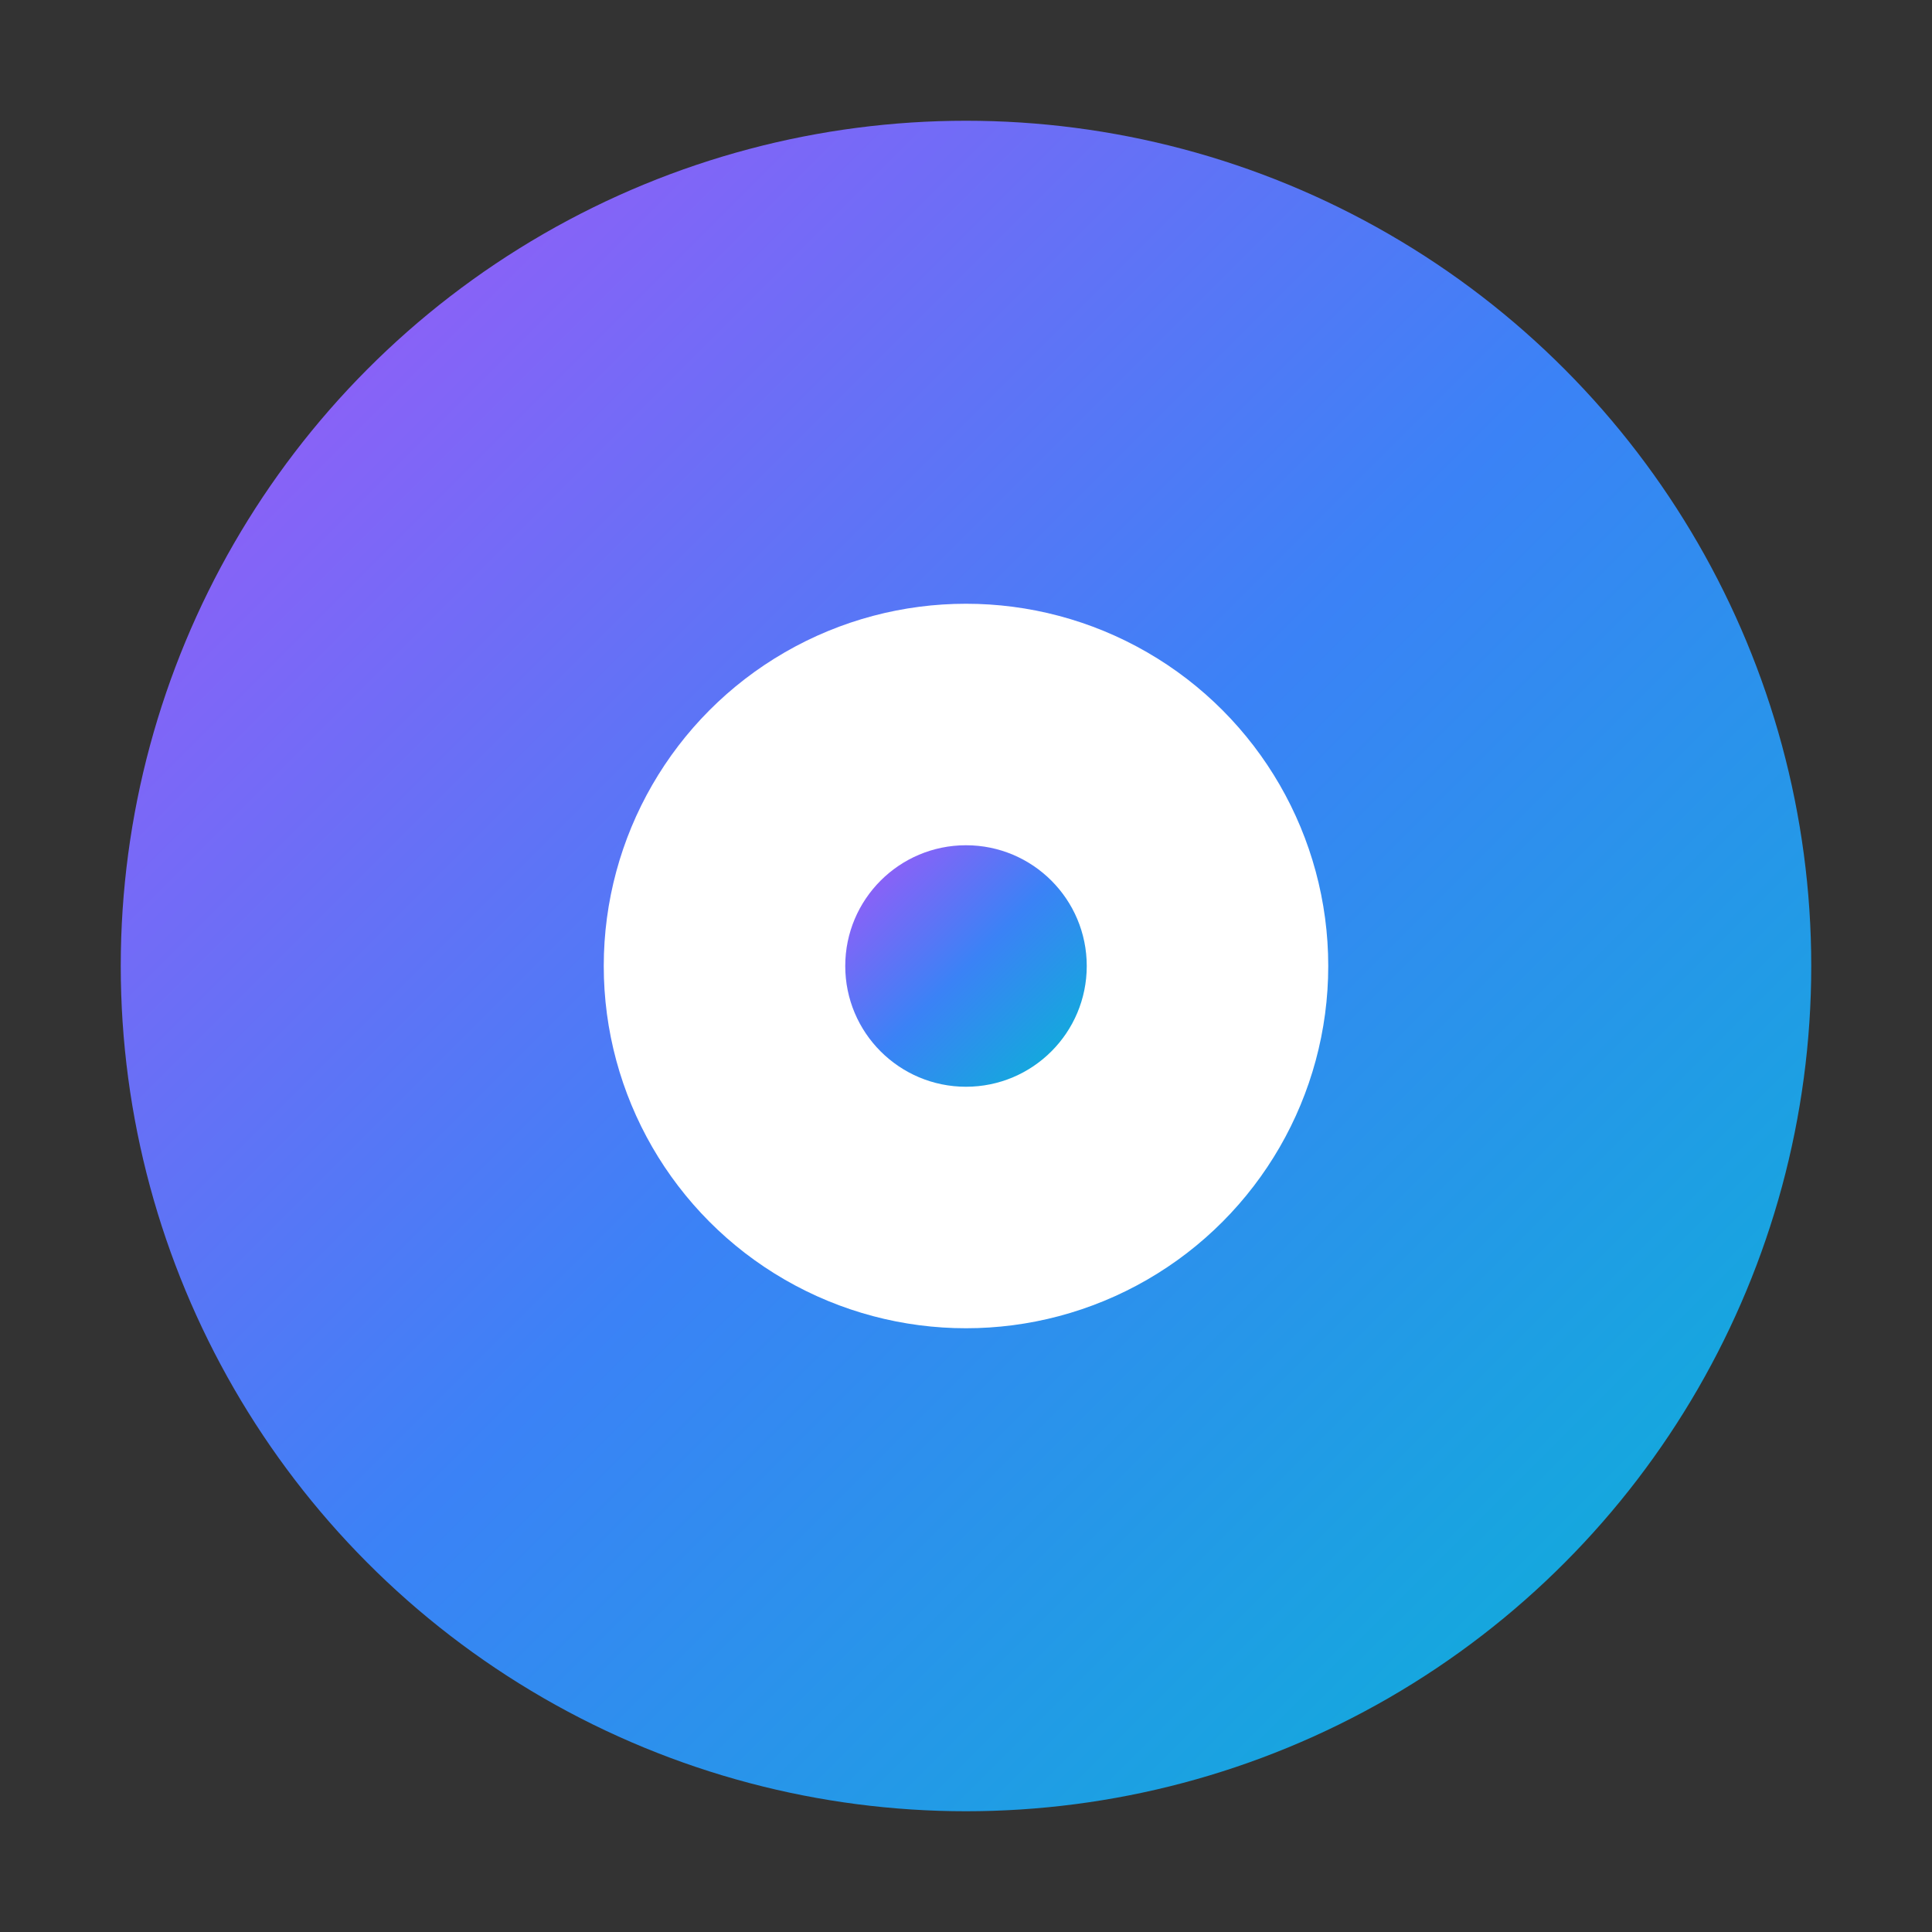
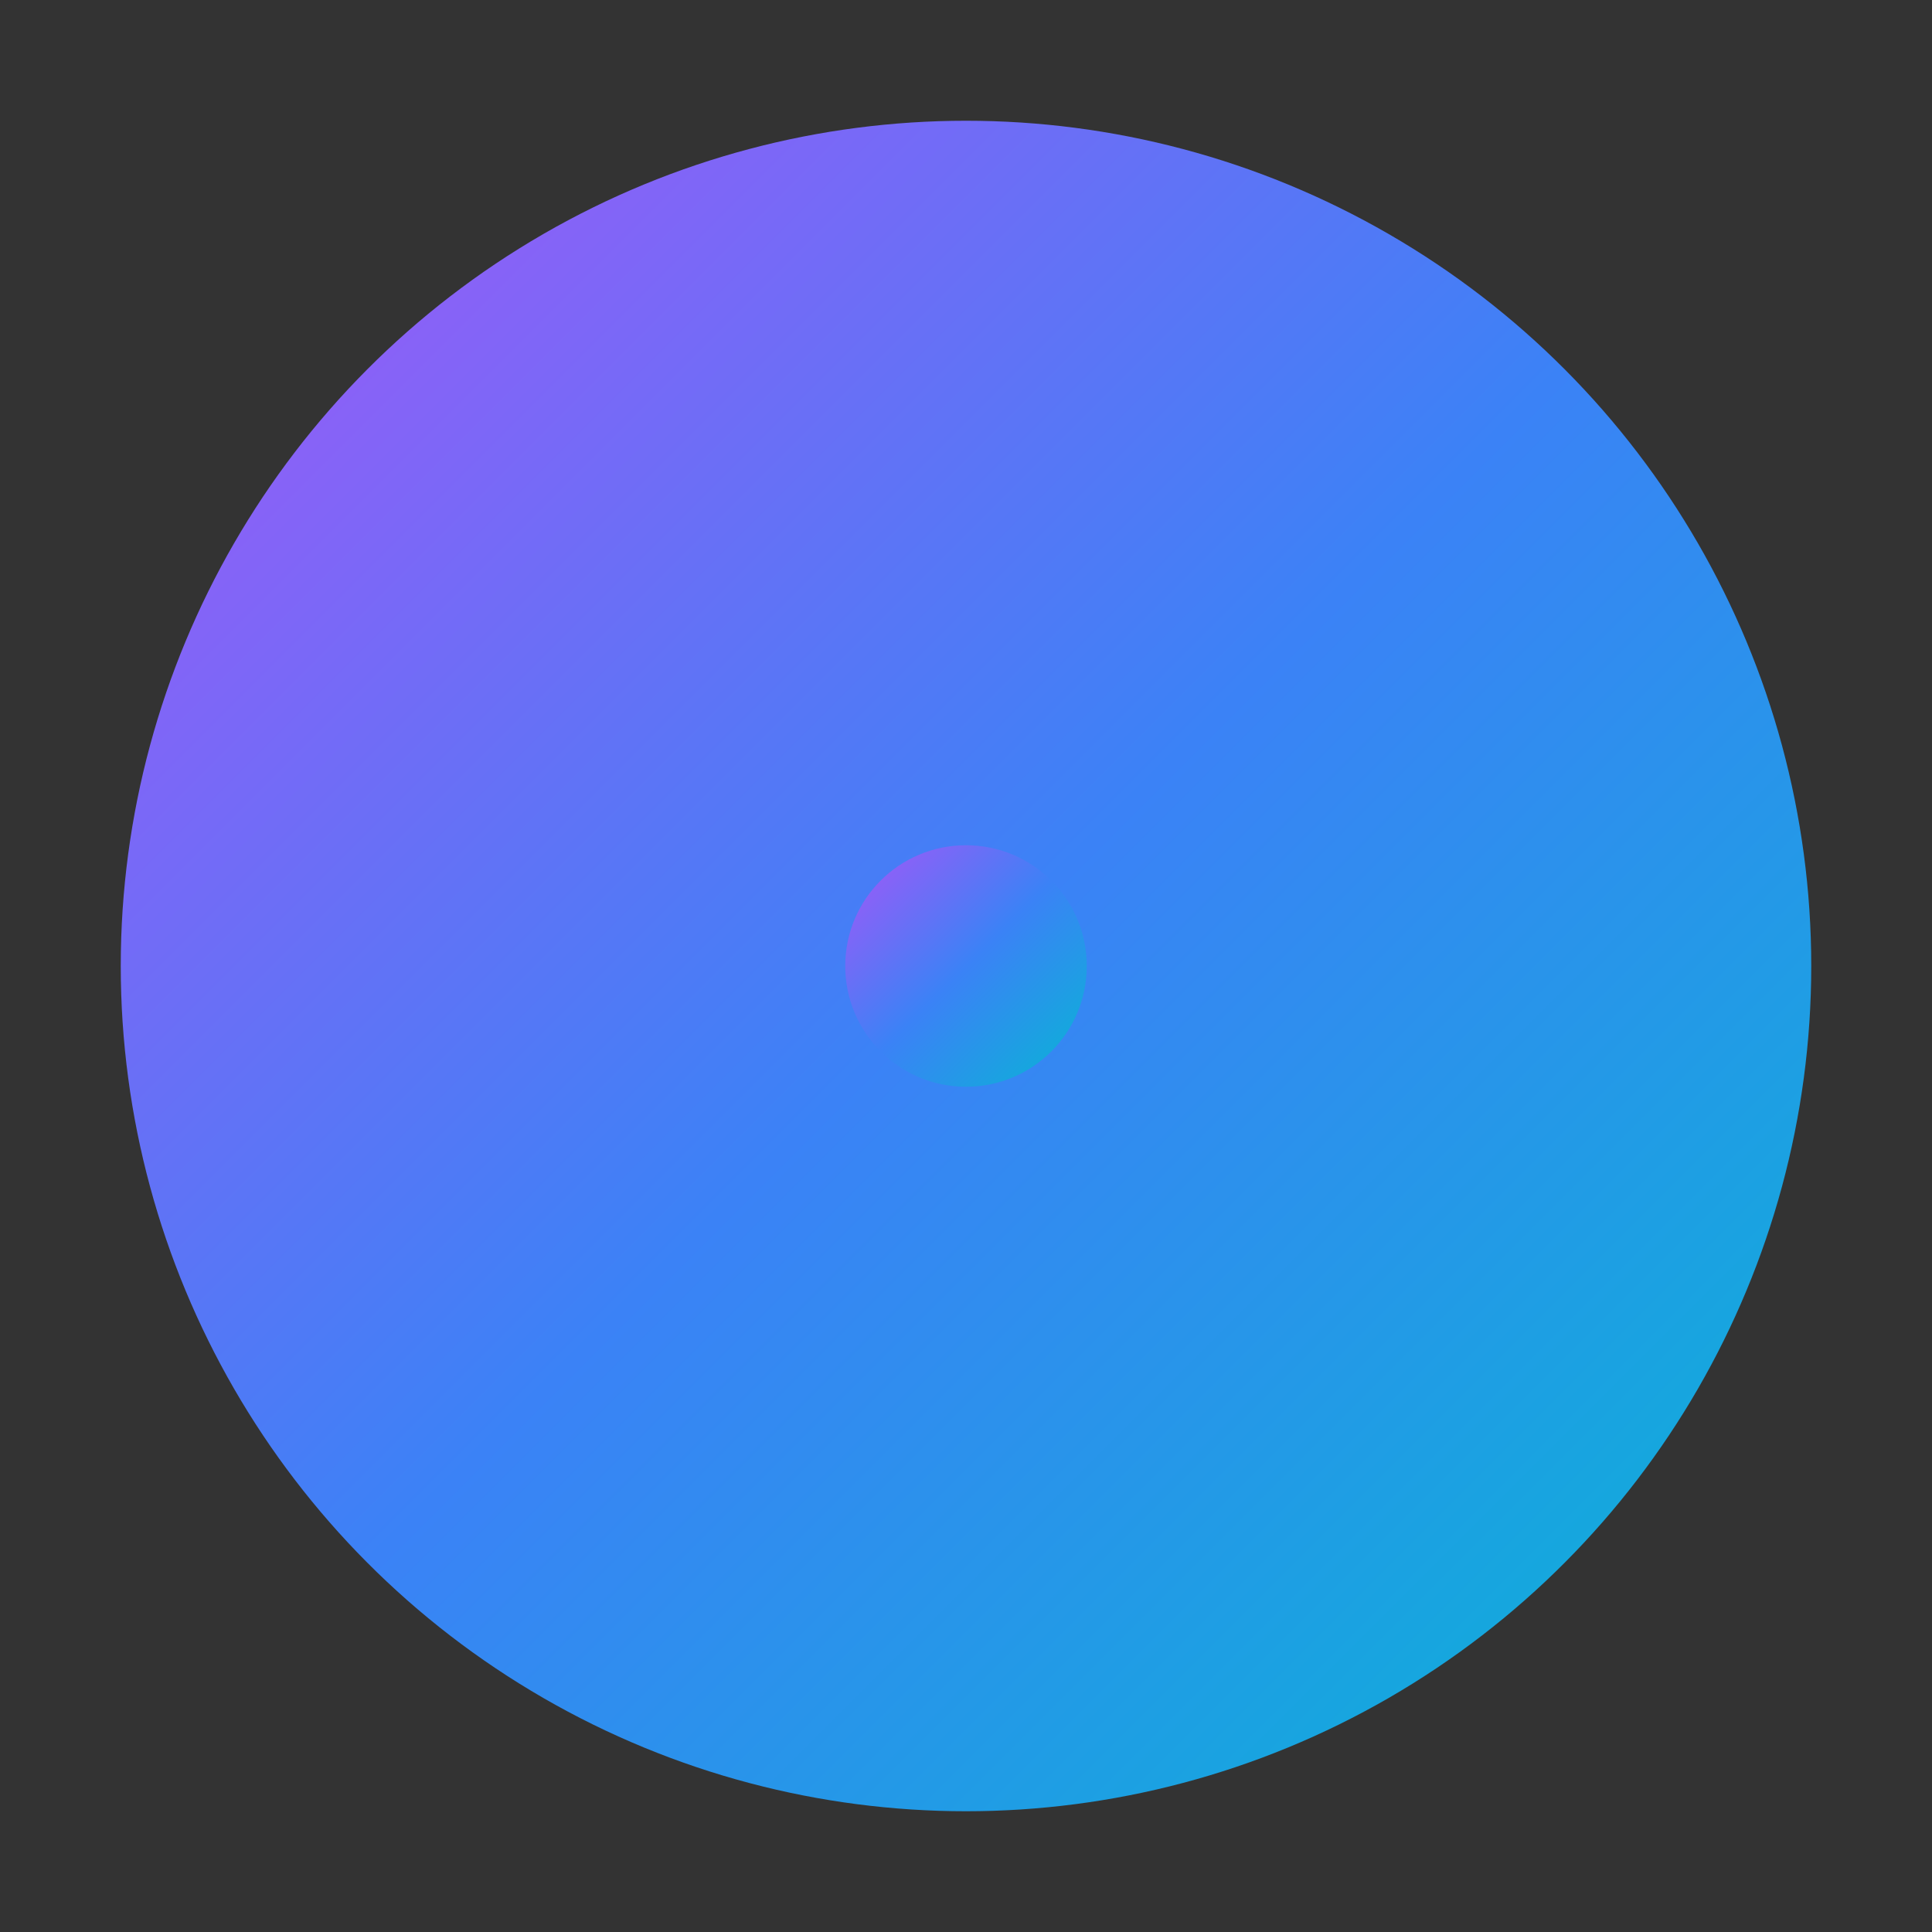
<svg xmlns="http://www.w3.org/2000/svg" width="32px" height="32px" viewBox="0 0 32 32" version="1.1">
  <rect x="0" y="0" width="32" height="32" fill="#333333" stroke="none" />
  <defs>
    <linearGradient id="logoGradient" x1="0%" y1="0%" x2="100%" y2="100%">
      <stop offset="0%" style="stop-color:#A855F7" />
      <stop offset="50%" style="stop-color:#3B82F6" />
      <stop offset="100%" style="stop-color:#06B6D4" />
    </linearGradient>
  </defs>
  <circle cx="16" cy="16" r="14" fill="url(#logoGradient)" />
-   <circle cx="16" cy="16" r="6" fill="white" />
  <circle cx="16" cy="16" r="2" fill="url(#logoGradient)" />
</svg>